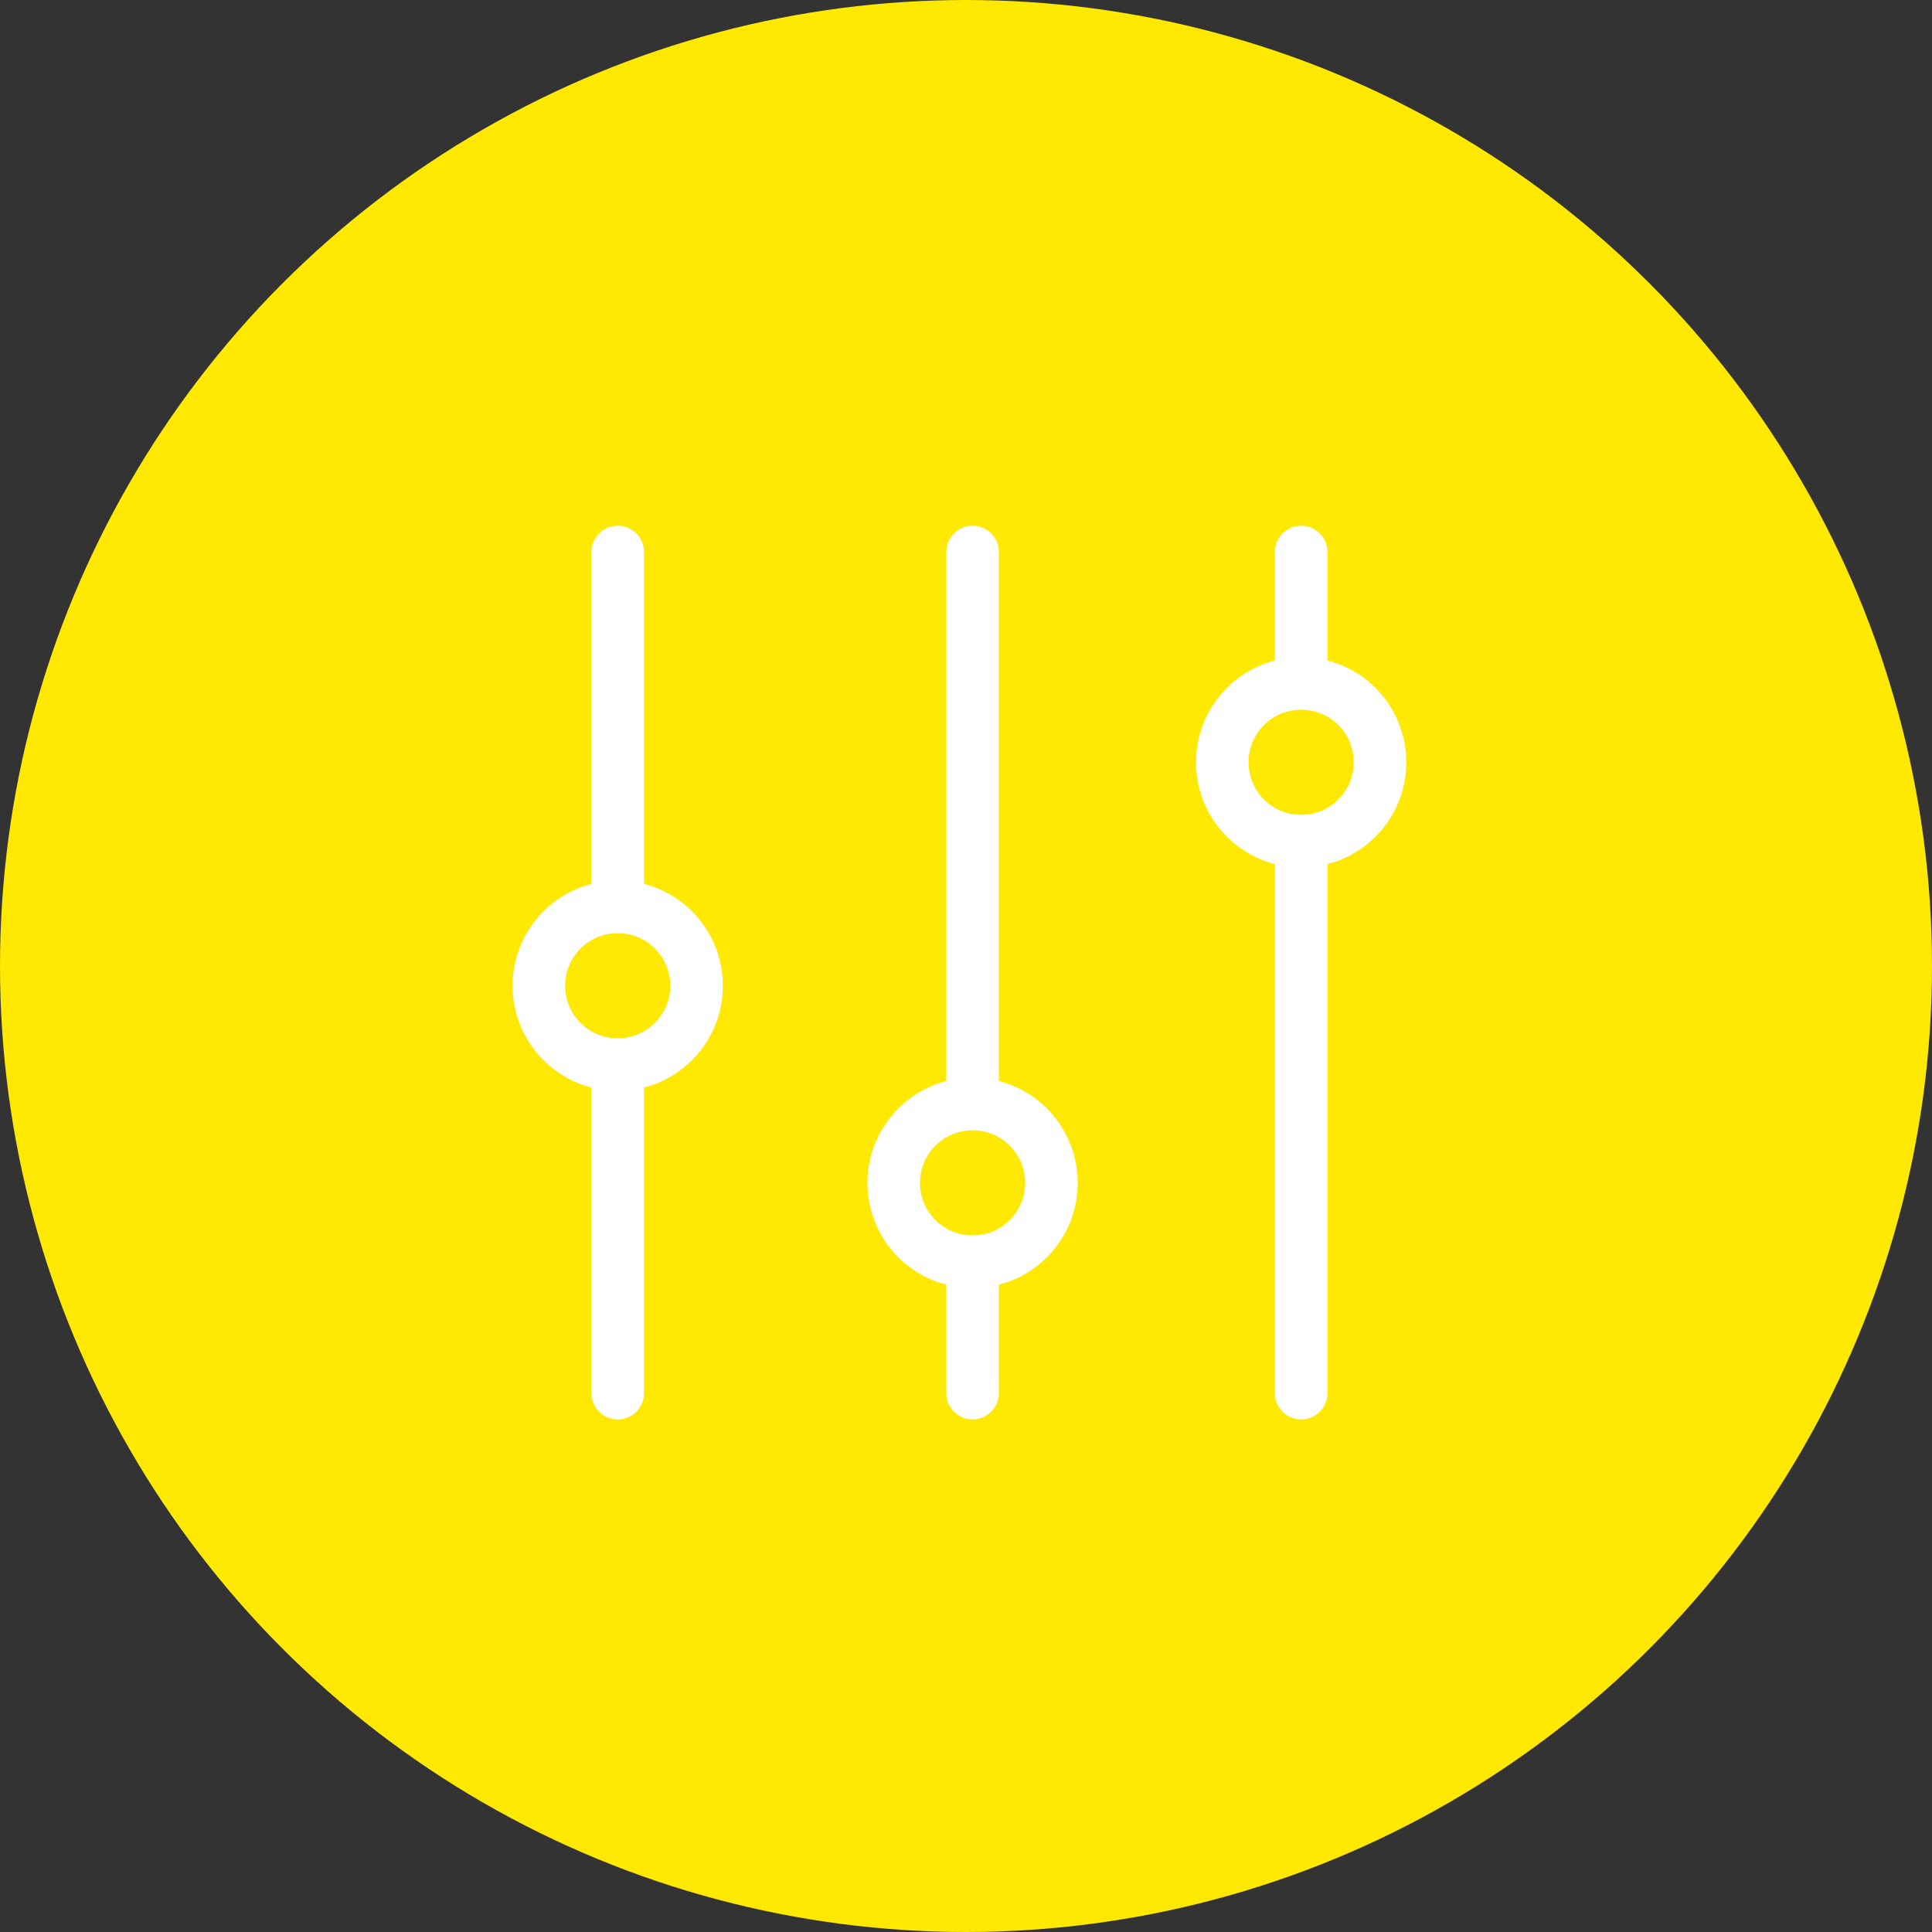
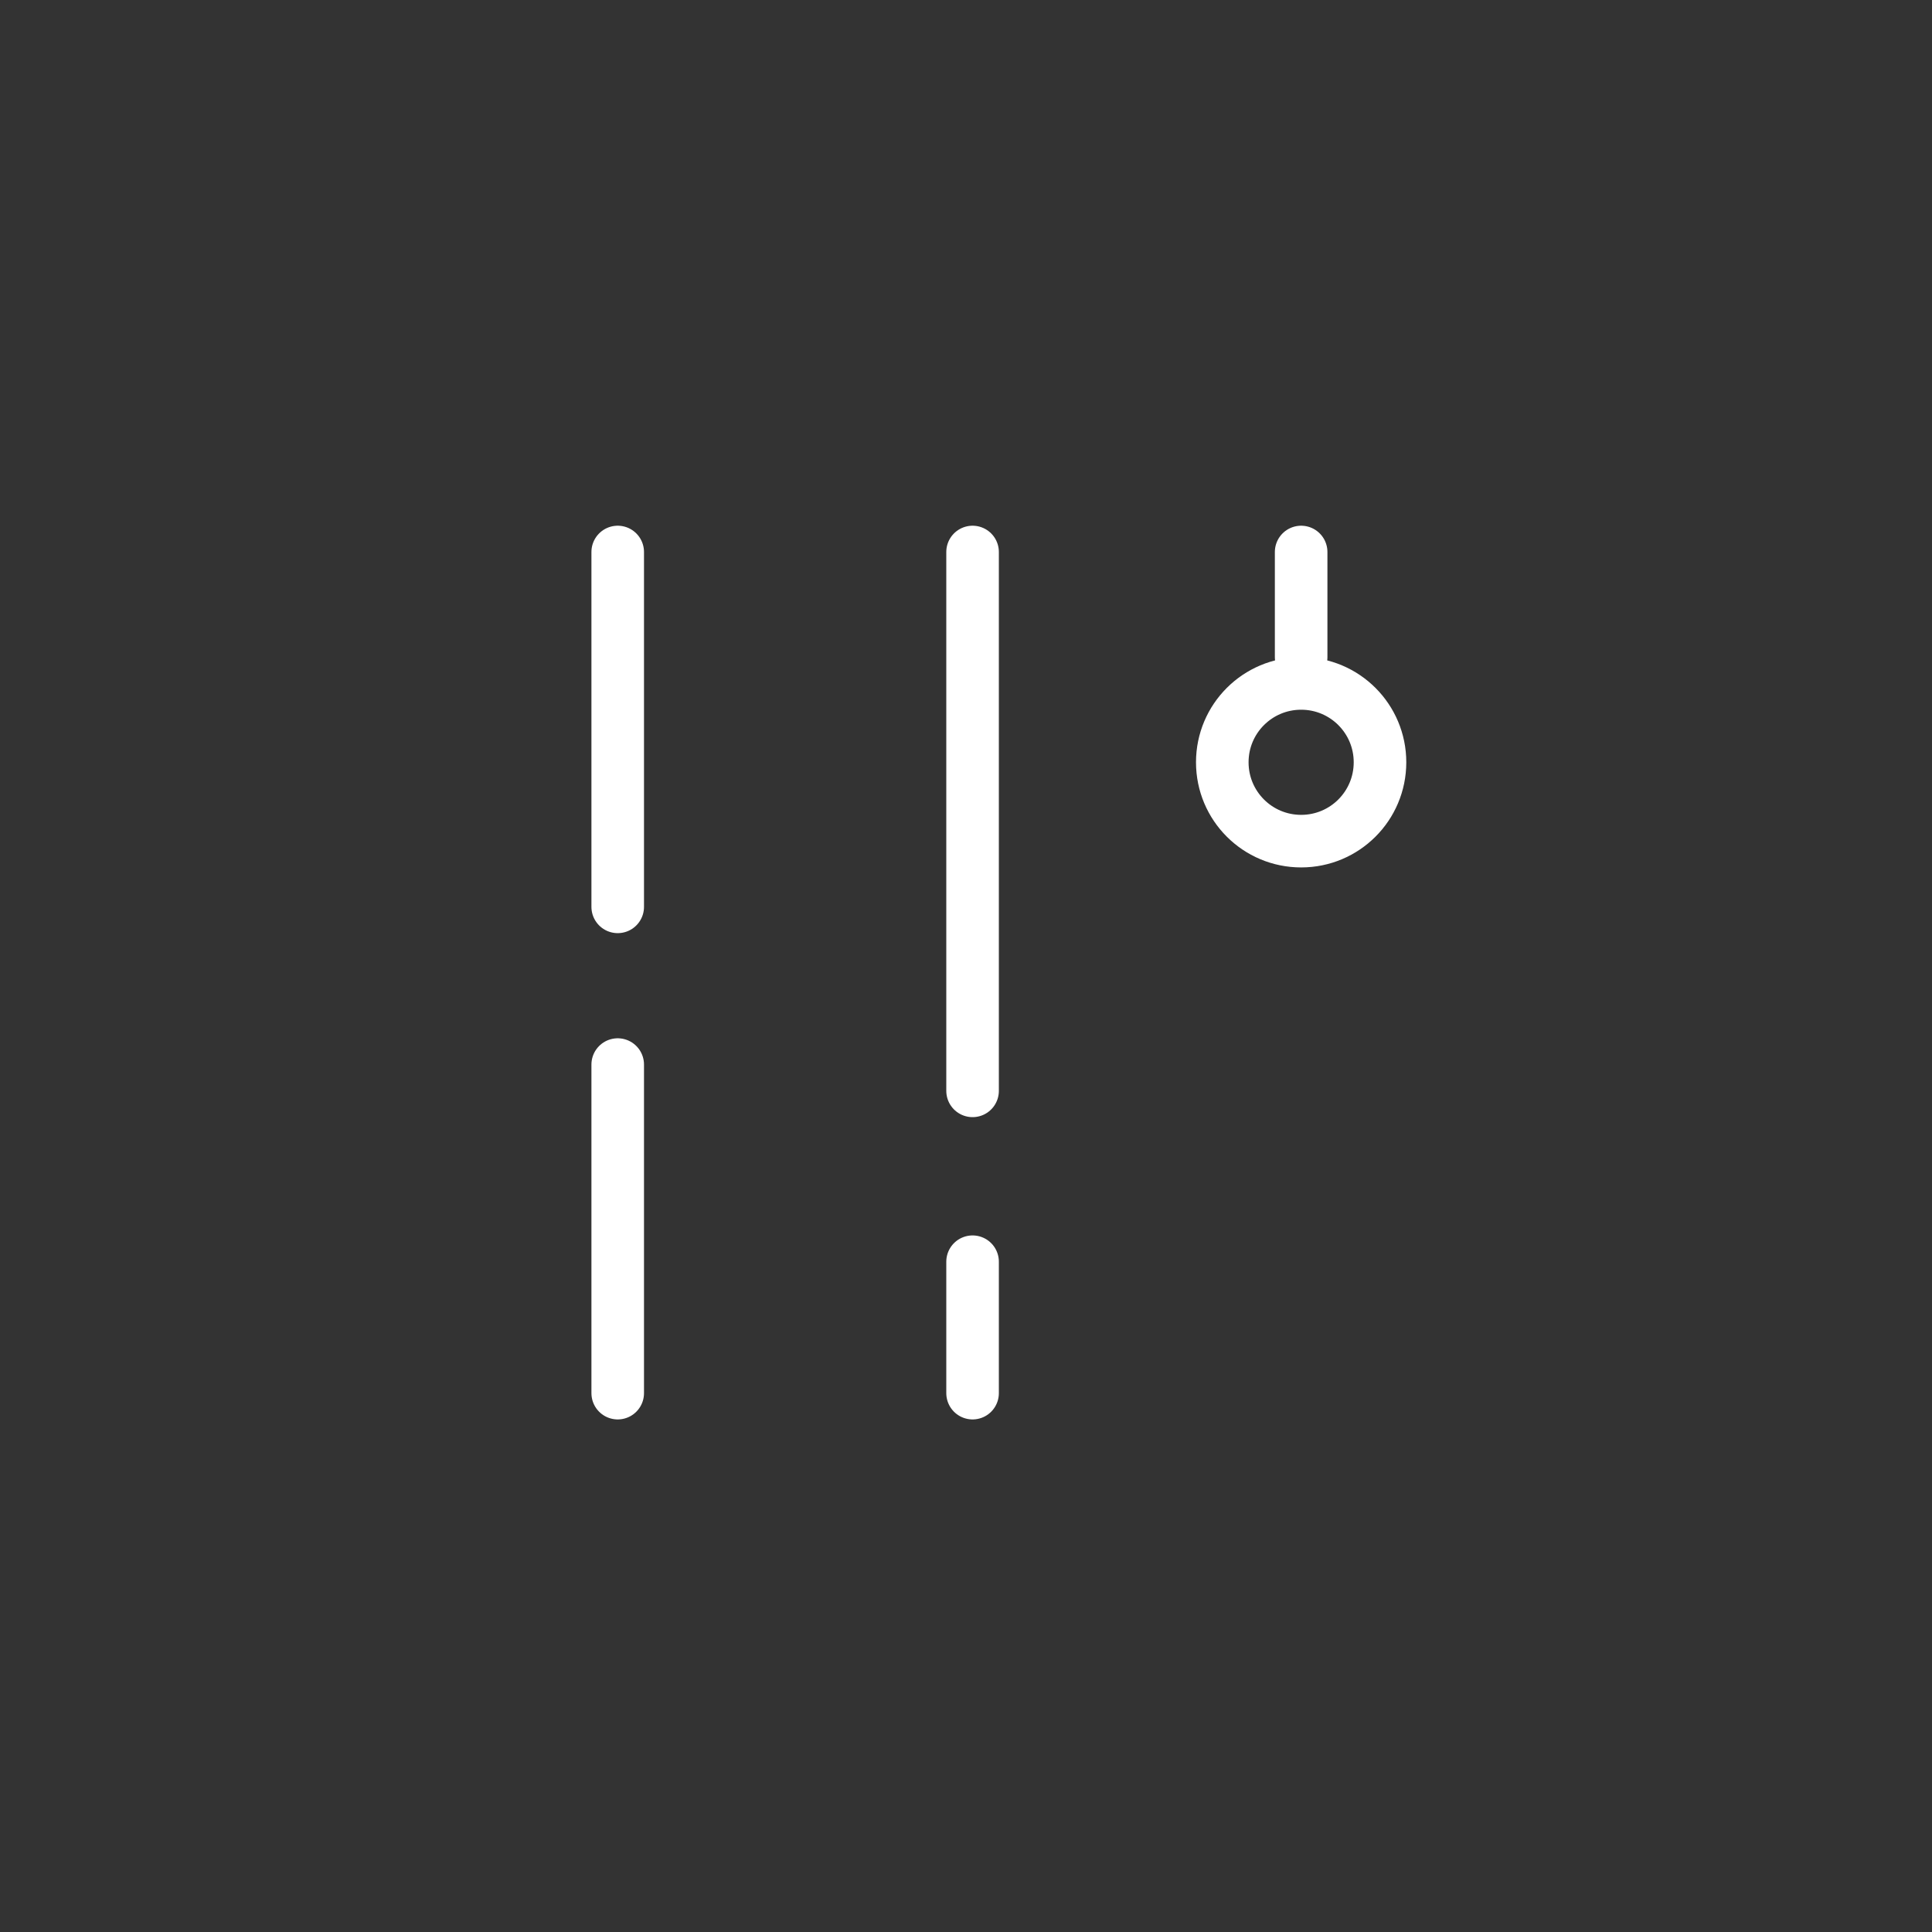
<svg xmlns="http://www.w3.org/2000/svg" width="147px" height="147px" viewBox="0 0 147 147" version="1.1">
  <rect x="0" y="0" width="147" height="147" fill="#333333" stroke="none" />
  <title>circle_icon_tools</title>
  <g id="Page-1" stroke="none" stroke-width="1" fill="none" fill-rule="evenodd">
    <g id="-Marketing-and-Content-" transform="translate(-1004, -1386)">
      <g id="circle_icon_tools" transform="translate(1004, 1386)">
-         <circle id="Oval-Copy-12" fill="#ffe802" cx="73.5" cy="73.5" r="73.5" />
        <g id="menu_icon_tools" transform="translate(41, 42)" stroke="#FFFFFF" stroke-linecap="round" stroke-linejoin="round" stroke-width="4">
          <line x1="6" y1="64" x2="6" y2="39" id="Stroke-1" />
          <line x1="6" y1="27" x2="6" y2="0" id="Stroke-3" />
-           <polyline id="Stroke-5" points="58 64 58 30.834 58 22" />
          <line x1="58" y1="8" x2="58" y2="0" id="Stroke-7" />
          <line x1="33" y1="64" x2="33" y2="54" id="Stroke-9" />
          <line x1="33" y1="41" x2="33" y2="0" id="Stroke-11" />
          <path d="M64,15.999 C64,19.32 61.315,22 58.001,22 C54.685,22 52,19.32 52,15.999 C52,12.683 54.685,10 58.001,10 C61.315,10 64,12.683 64,15.999 Z" id="Stroke-13" />
-           <path d="M39,48.001 C39,51.317 36.315,54 33.001,54 C29.685,54 27,51.317 27,48.001 C27,44.683 29.685,42 33.001,42 C36.315,42 39,44.683 39,48.001 Z" id="Stroke-15" />
-           <path d="M12,33 C12,36.317 9.315,39 5.999,39 C2.685,39 0,36.317 0,33 C0,29.685 2.685,27 5.999,27 C9.315,27 12,29.685 12,33 Z" id="Stroke-17" />
        </g>
      </g>
    </g>
  </g>
</svg>